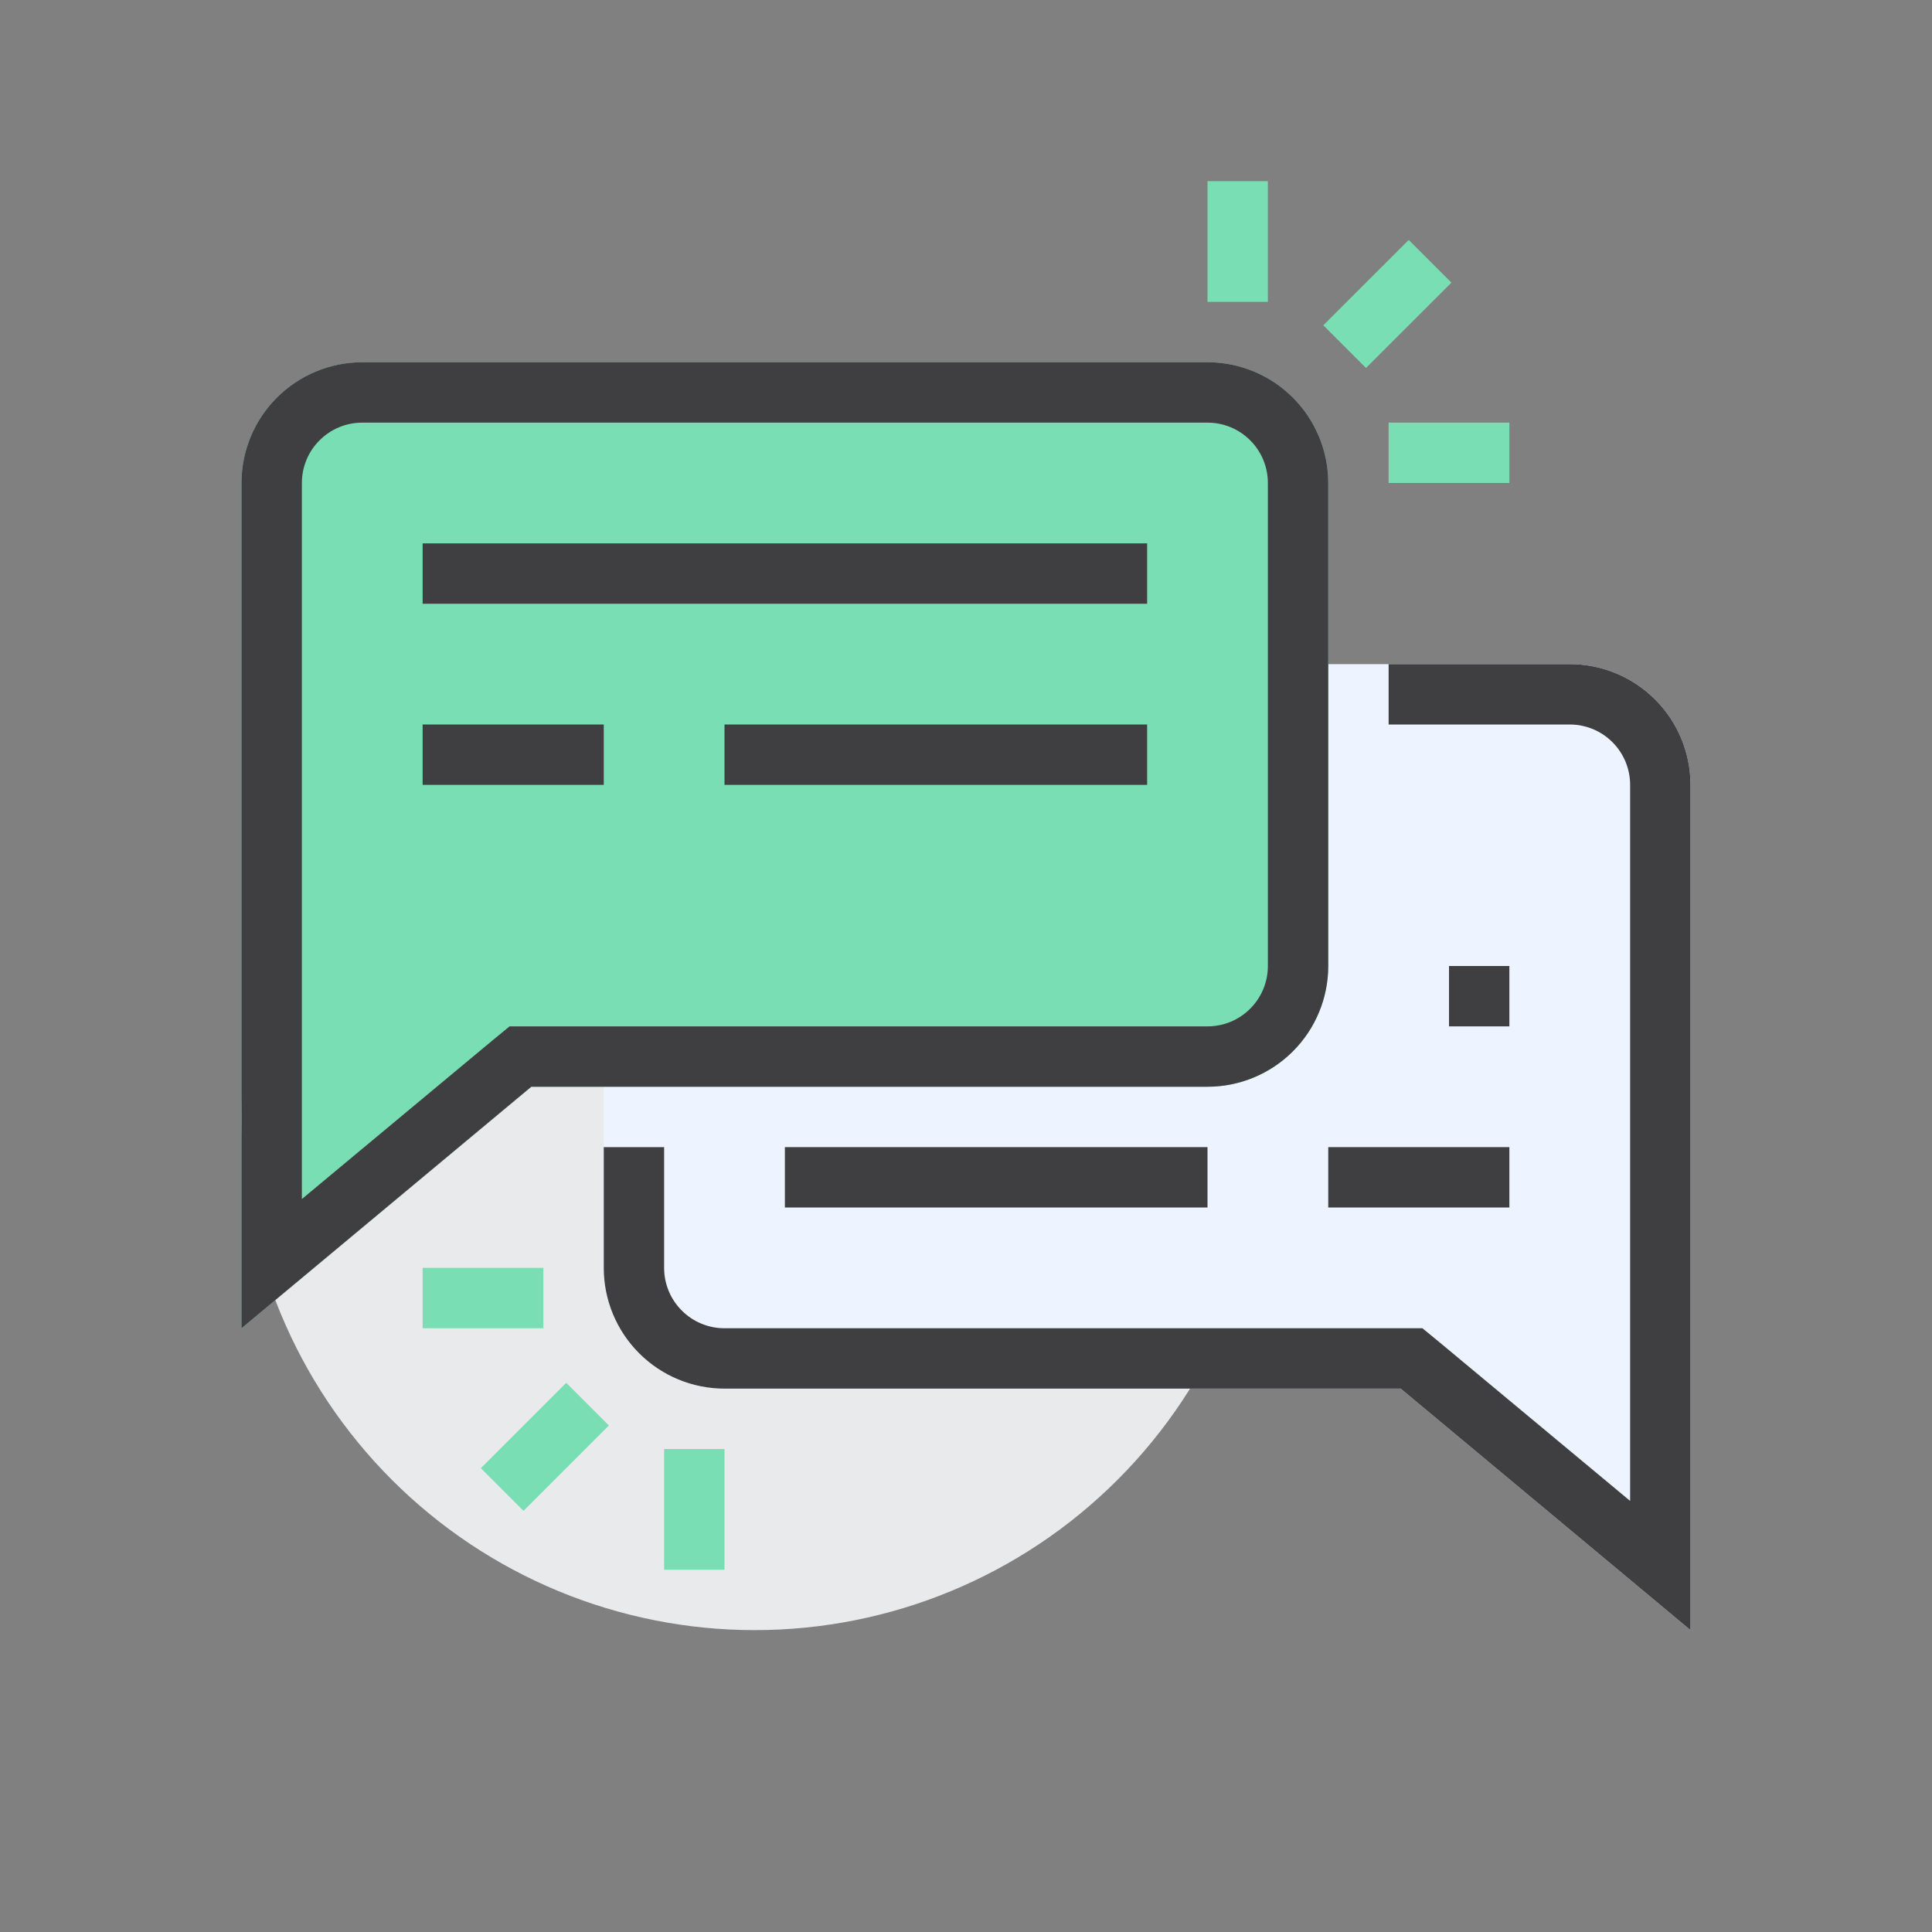
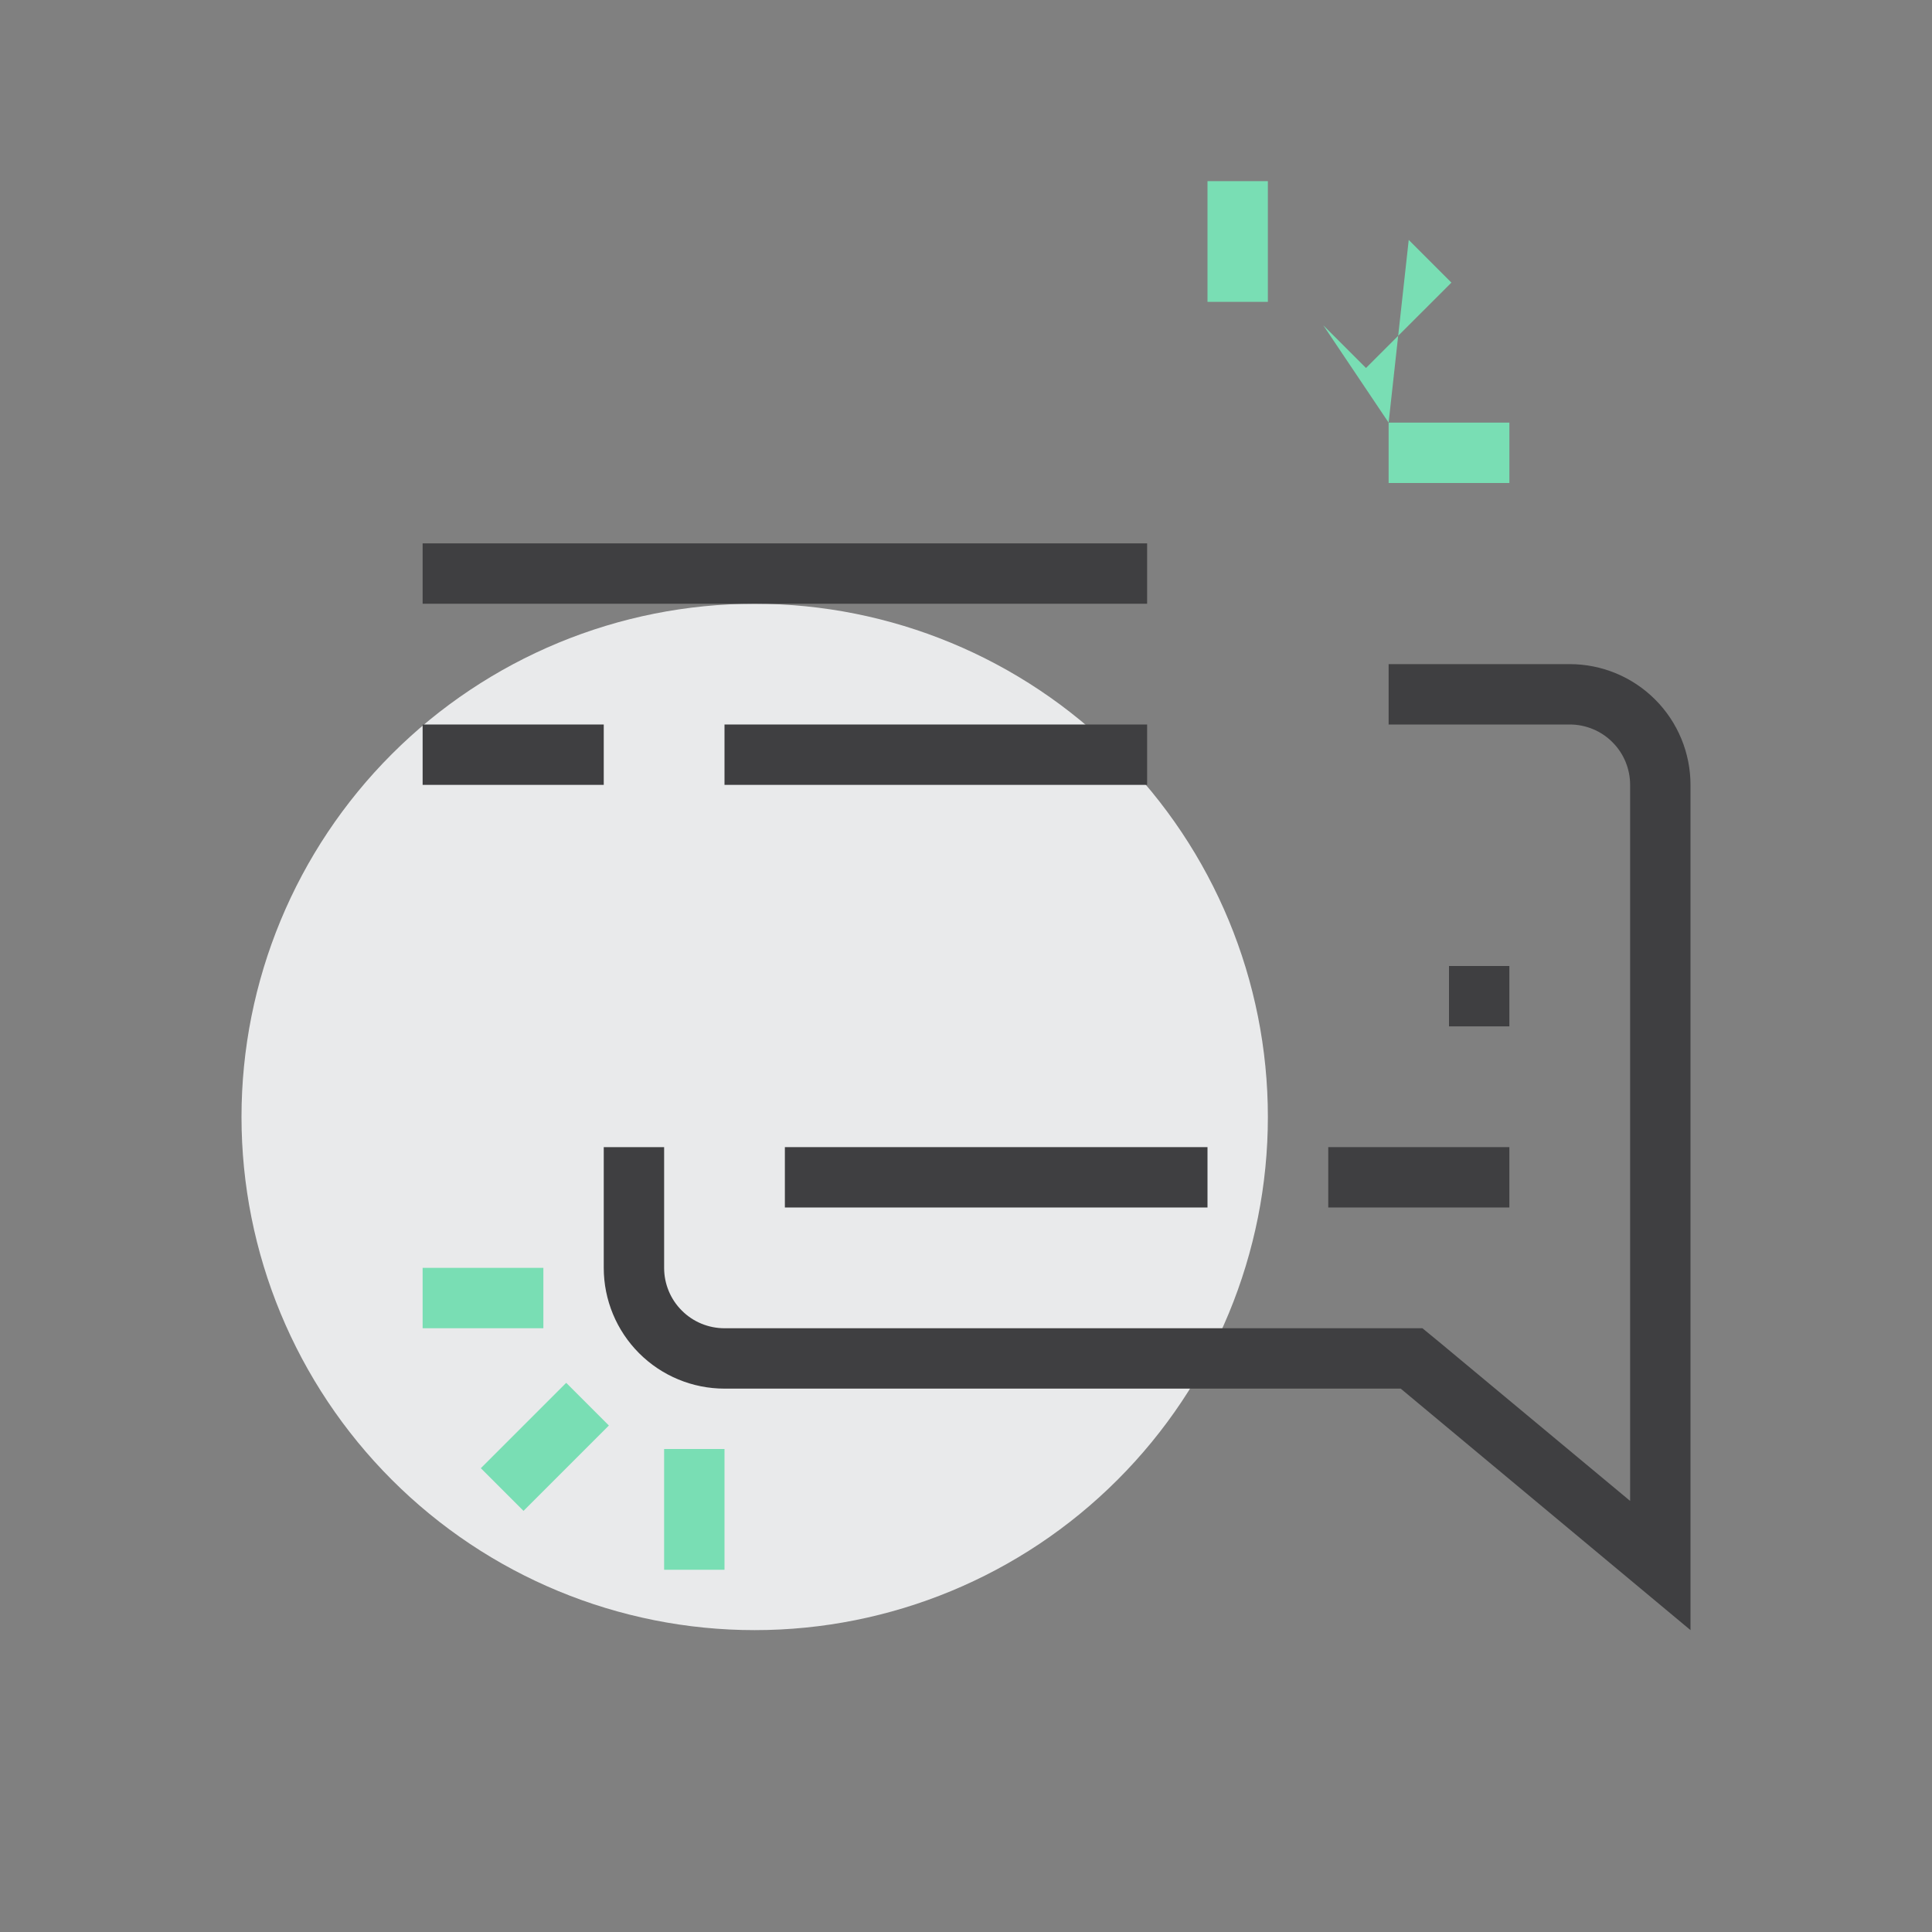
<svg xmlns="http://www.w3.org/2000/svg" width="32" height="32" viewBox="0 0 32 32" fill="none">
  <rect x="0" y="0" width="32" height="32" fill="#808080" stroke="none" />
  <path d="M4 18.5C4 20.754 4.896 22.916 6.49 24.51C8.084 26.105 10.246 27 12.5 27C14.754 27 16.916 26.105 18.51 24.51C20.105 22.916 21 20.754 21 18.5C21 16.246 20.105 14.084 18.51 12.49C16.916 10.896 14.754 10 12.5 10C10.246 10 8.084 10.896 6.49 12.49C4.896 14.084 4 16.246 4 18.5Z" fill="#E9EAEB" />
-   <path d="M28 13C28 12.47 27.789 11.961 27.414 11.586C27.039 11.211 26.53 11 26 11H12C11.47 11 10.961 11.211 10.586 11.586C10.211 11.961 10 12.47 10 13V21C10 21.53 10.211 22.039 10.586 22.414C10.961 22.789 11.47 23 12 23H23.2L28 27V21V13Z" fill="#EDF4FF" />
-   <path d="M4 8C4 7.47 4.211 6.961 4.586 6.586C4.961 6.211 5.47 6 6 6H20C20.53 6 21.039 6.211 21.414 6.586C21.789 6.961 22 7.47 22 8V16C22 16.53 21.789 17.039 21.414 17.414C21.039 17.789 20.53 18 20 18H8.8L4 22V16V8Z" fill="#79DEB4" />
  <path d="M26 11H23V12H26C26.265 12 26.52 12.105 26.707 12.293C26.895 12.48 27 12.735 27 13V24.86L23.84 22.23L23.56 22H12C11.735 22 11.48 21.895 11.293 21.707C11.105 21.52 11 21.265 11 21V19H10V21C10 21.53 10.211 22.039 10.586 22.414C10.961 22.789 11.47 23 12 23H23.2L28 27V13C28 12.47 27.789 11.961 27.414 11.586C27.039 11.211 26.53 11 26 11Z" fill="#3F3F41" />
  <path d="M24 16H25V17H24V16ZM13 19H20V20H13V19ZM22 19H25V20H22V19Z" fill="#3F3F41" />
-   <path d="M8.8 18H20C20.53 18 21.039 17.789 21.414 17.414C21.789 17.039 22 16.53 22 16V8C22 7.47 21.789 6.961 21.414 6.586C21.039 6.211 20.53 6 20 6H6C5.47 6 4.961 6.211 4.586 6.586C4.211 6.961 4 7.47 4 8V22L8.8 18ZM5 8C5 7.735 5.105 7.48 5.293 7.293C5.48 7.105 5.735 7 6 7H20C20.265 7 20.52 7.105 20.707 7.293C20.895 7.48 21 7.735 21 8V16C21 16.265 20.895 16.52 20.707 16.707C20.52 16.895 20.265 17 20 17H8.44L8.16 17.23L5 19.86V8Z" fill="#3F3F41" />
-   <path d="M23 7H25V8H23V7ZM21.918 5.388L23.333 3.974L24.04 4.681L22.625 6.095L21.918 5.388ZM20 3H21V5H20V3ZM7 21H9V22H7V21ZM7.964 24.318L9.378 22.904L10.085 23.611L8.671 25.025L7.964 24.318ZM11 24H12V26H11V24Z" fill="#79DEB4" />
+   <path d="M23 7H25V8H23V7ZL23.333 3.974L24.04 4.681L22.625 6.095L21.918 5.388ZM20 3H21V5H20V3ZM7 21H9V22H7V21ZM7.964 24.318L9.378 22.904L10.085 23.611L8.671 25.025L7.964 24.318ZM11 24H12V26H11V24Z" fill="#79DEB4" />
  <path d="M19 9H7V10H19V9Z" fill="#3F3F41" />
  <path d="M19 12H12V13H19V12Z" fill="#3F3F41" />
  <path d="M10 12H7V13H10V12Z" fill="#3F3F41" />
</svg>